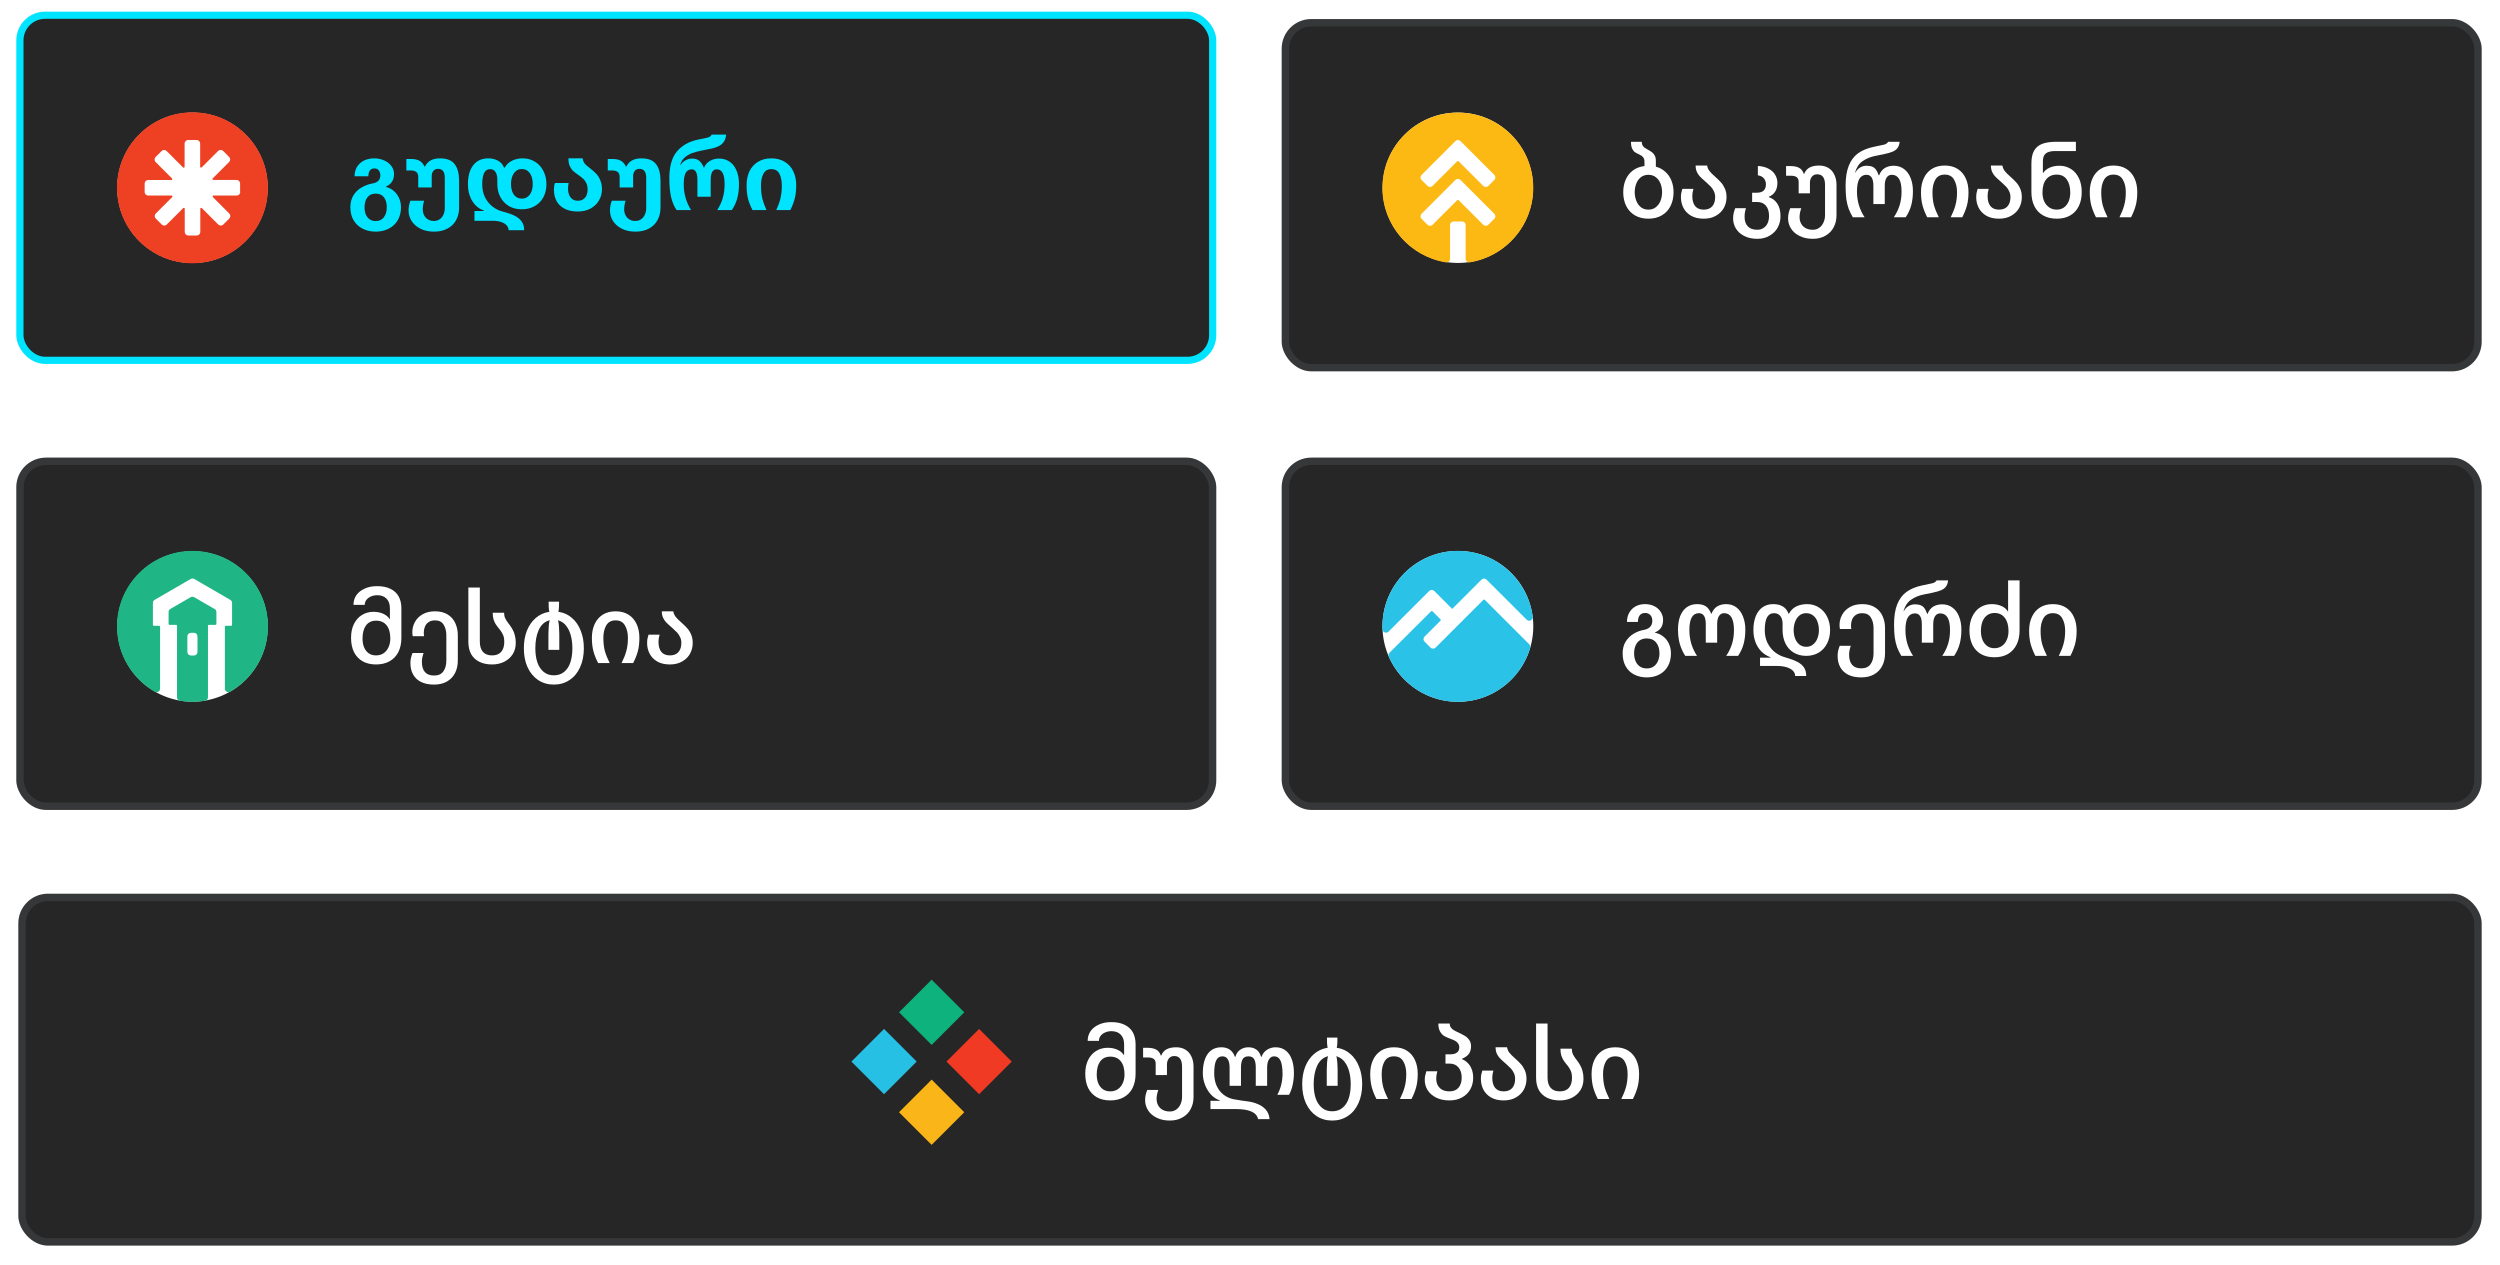
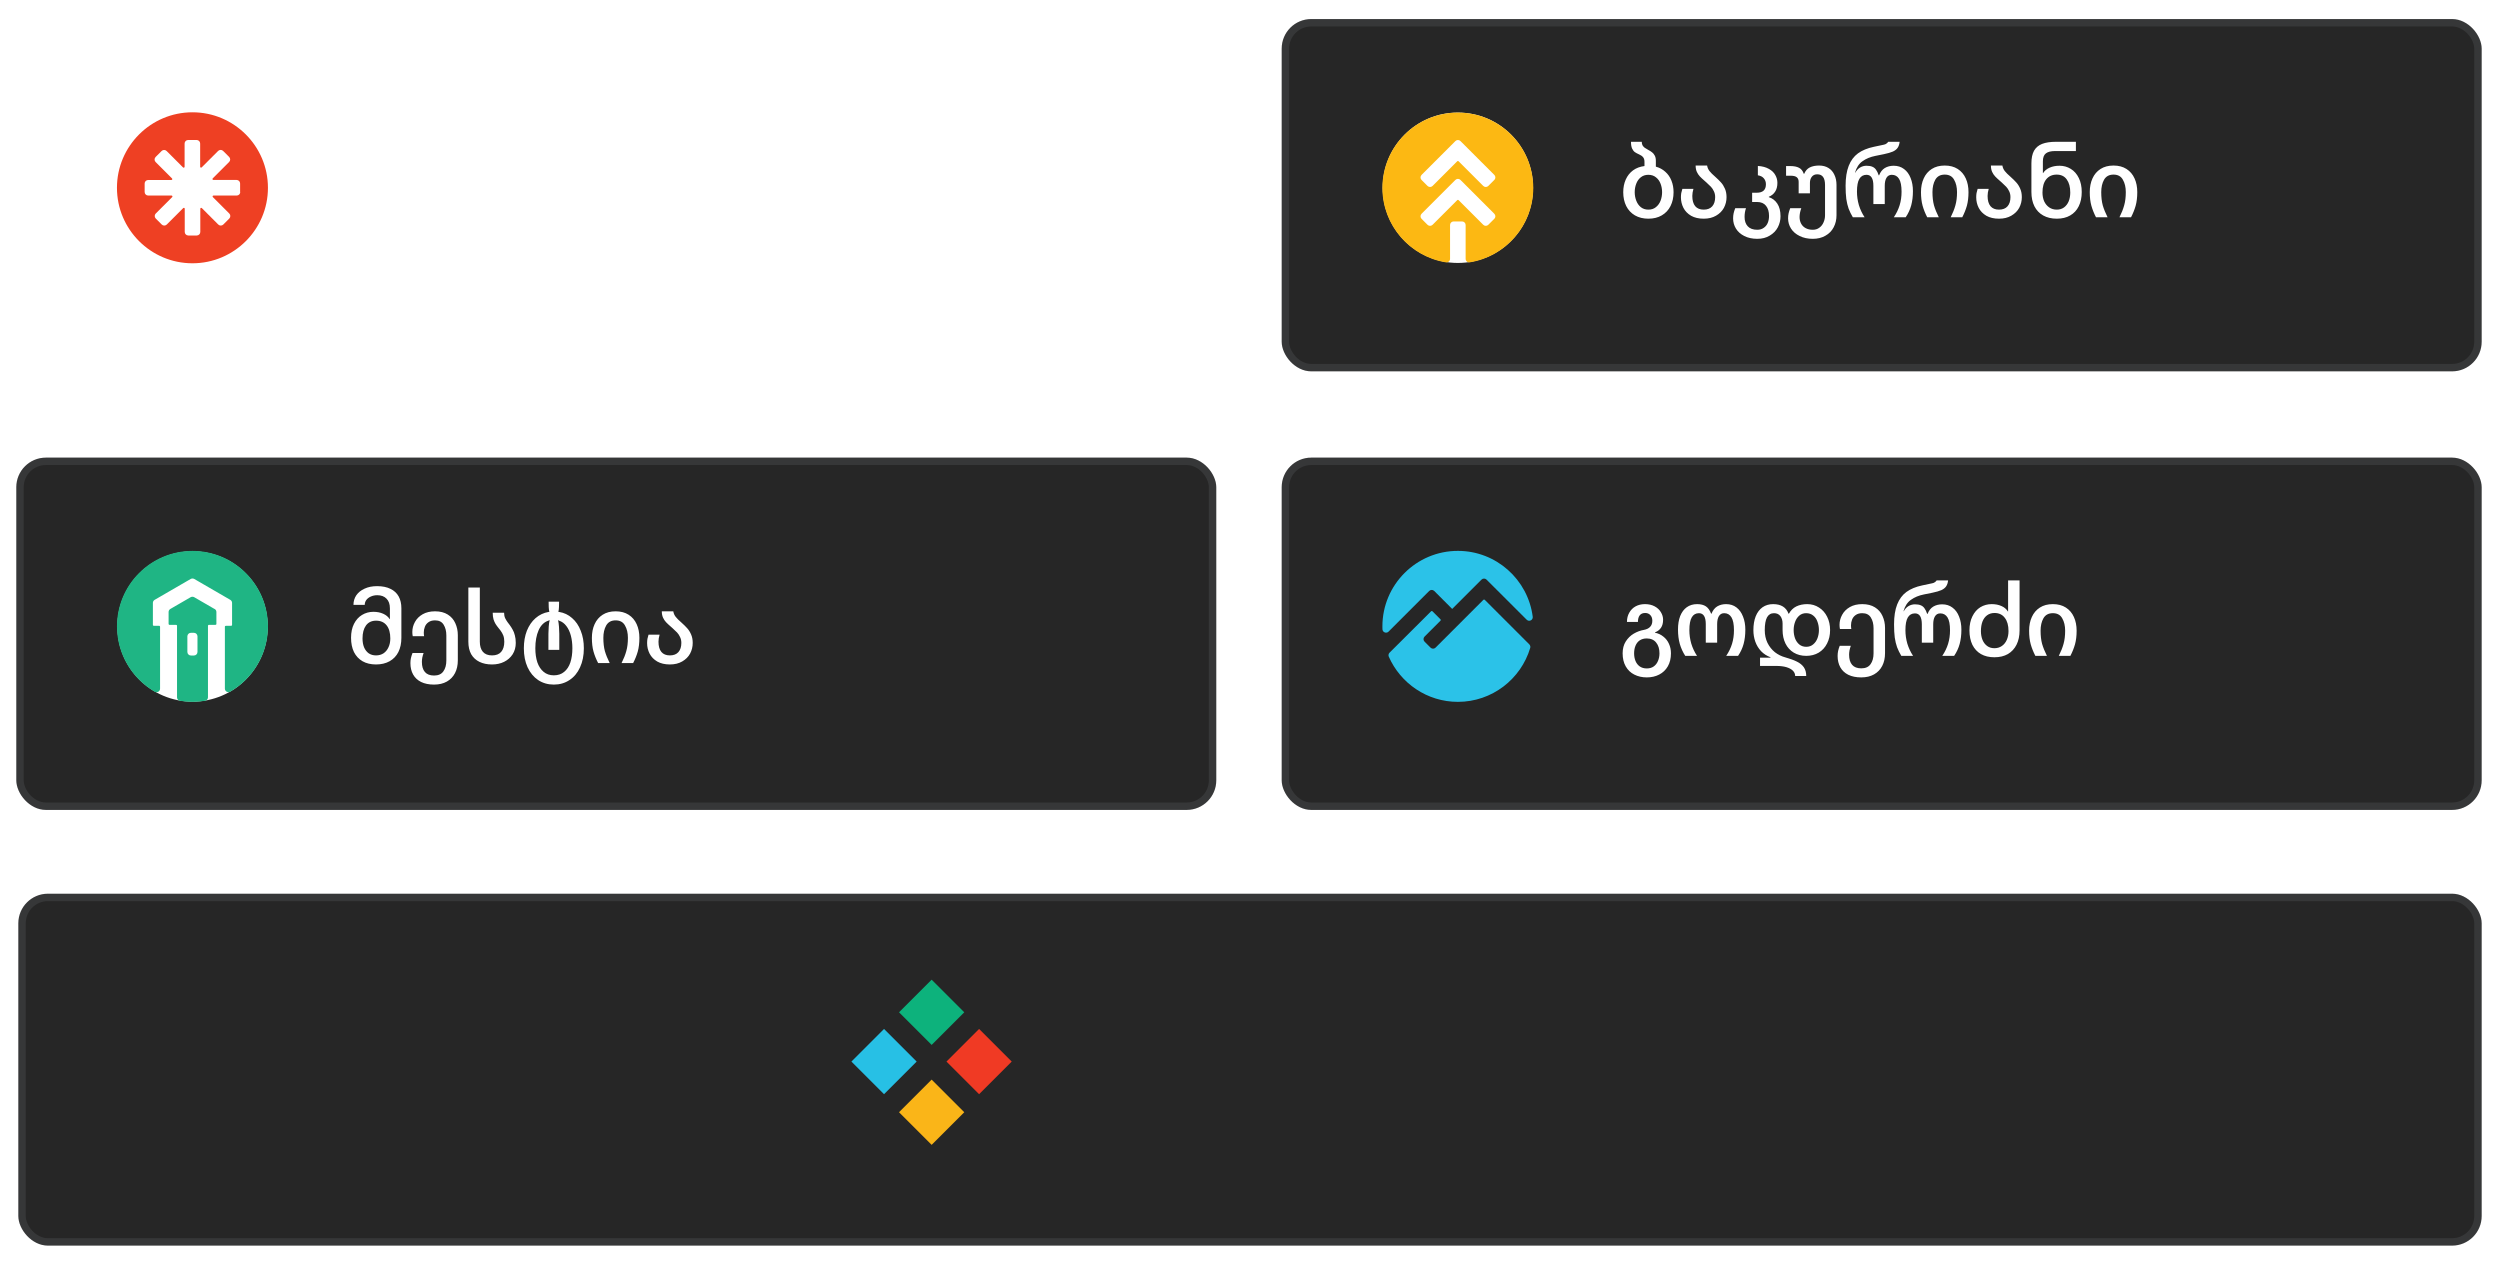
<svg xmlns="http://www.w3.org/2000/svg" width="409" height="207" viewBox="0 0 409 207" fill="none">
-   <rect x="3.255" y="2.493" width="195.139" height="56.459" rx="4.117" fill="#262626" stroke="#00E4FF" stroke-width="1.176" />
  <g clip-path="url(#clip0_741_362)">
    <path d="M31.485 43.018C38.276 43.018 43.781 37.513 43.781 30.723C43.781 23.932 38.276 18.427 31.485 18.427C24.694 18.427 19.189 23.932 19.189 30.723C19.189 37.513 24.694 43.018 31.485 43.018Z" fill="white" />
    <path d="M31.485 18.372C24.675 18.372 19.134 23.913 19.134 30.723C19.134 37.533 24.675 43.073 31.485 43.073C38.295 43.073 43.835 37.533 43.835 30.723C43.835 23.913 38.295 18.372 31.485 18.372ZM39.306 31.412C39.306 31.734 39.047 31.992 38.726 31.992H34.925C34.792 31.992 34.729 32.149 34.823 32.243L37.511 34.931C37.738 35.158 37.738 35.527 37.511 35.754L36.532 36.733C36.304 36.961 35.936 36.961 35.709 36.733L33.021 34.045C32.927 33.951 32.77 34.022 32.77 34.147V37.948C32.77 38.269 32.511 38.528 32.19 38.528H30.803C30.482 38.528 30.223 38.269 30.223 37.948V34.147C30.223 34.014 30.066 33.951 29.972 34.045L27.284 36.733C27.057 36.961 26.689 36.961 26.462 36.733L25.482 35.754C25.255 35.527 25.255 35.158 25.482 34.931L28.17 32.243C28.264 32.149 28.193 31.992 28.068 31.992H24.244C23.922 31.992 23.664 31.734 23.664 31.412V30.025C23.664 29.704 23.922 29.445 24.244 29.445H28.044C28.178 29.445 28.24 29.289 28.146 29.195L25.458 26.507C25.231 26.279 25.231 25.911 25.458 25.684L26.438 24.704C26.665 24.477 27.034 24.477 27.261 24.704L29.949 27.392C30.043 27.486 30.2 27.416 30.2 27.29V23.482C30.2 23.16 30.458 22.902 30.779 22.902H32.167C32.488 22.902 32.746 23.16 32.746 23.482V27.282C32.746 27.416 32.903 27.478 32.997 27.384L35.685 24.696C35.913 24.469 36.281 24.469 36.508 24.696L37.488 25.676C37.715 25.903 37.715 26.271 37.488 26.499L34.8 29.187C34.706 29.281 34.776 29.438 34.902 29.438H38.702C39.024 29.438 39.282 29.696 39.282 30.017V31.404L39.306 31.412Z" fill="#EE4023" />
  </g>
-   <path d="M61.467 37.896C60.676 37.896 59.968 37.737 59.342 37.419C58.717 37.111 58.223 36.656 57.86 36.052C57.498 35.448 57.317 34.735 57.317 33.911C57.317 33.154 57.487 32.501 57.827 31.952C58.168 31.403 58.612 30.975 59.161 30.667C59.71 30.349 60.308 30.129 60.956 30.009C61.351 29.943 61.659 29.805 61.878 29.597C62.109 29.377 62.224 29.081 62.224 28.707C62.224 28.378 62.142 28.104 61.977 27.884C61.812 27.665 61.571 27.555 61.253 27.555C60.923 27.555 60.676 27.67 60.511 27.901C60.347 28.131 60.264 28.444 60.264 28.839H58.008C58.008 28.257 58.14 27.747 58.404 27.308C58.678 26.858 59.057 26.512 59.54 26.27C60.034 26.029 60.594 25.908 61.22 25.908C61.823 25.908 62.372 26.023 62.866 26.254C63.371 26.474 63.761 26.781 64.035 27.176C64.321 27.56 64.464 27.983 64.464 28.444C64.464 29.454 64.025 30.146 63.146 30.519V30.585C63.64 30.706 64.069 30.925 64.431 31.244C64.804 31.562 65.09 31.952 65.287 32.413C65.496 32.863 65.6 33.362 65.6 33.911C65.6 34.735 65.419 35.448 65.056 36.052C64.694 36.656 64.2 37.111 63.575 37.419C62.949 37.737 62.246 37.896 61.467 37.896ZM61.467 36.167C62.048 36.167 62.493 35.959 62.8 35.541C63.119 35.124 63.278 34.581 63.278 33.911C63.278 33.231 63.124 32.687 62.817 32.281C62.51 31.875 62.054 31.672 61.45 31.672C60.868 31.672 60.418 31.88 60.1 32.297C59.792 32.704 59.639 33.242 59.639 33.911C59.639 34.339 59.705 34.724 59.836 35.064C59.979 35.404 60.188 35.673 60.462 35.871C60.737 36.069 61.071 36.167 61.467 36.167ZM71.007 37.896C70.161 37.896 69.42 37.737 68.784 37.419C68.158 37.1 67.675 36.678 67.335 36.151C67.005 35.624 66.841 35.053 66.841 34.438C66.841 33.911 66.939 33.379 67.137 32.841H69.393C69.239 33.324 69.162 33.796 69.162 34.257C69.162 34.597 69.234 34.91 69.376 35.196C69.519 35.492 69.728 35.723 70.002 35.887C70.277 36.063 70.606 36.151 70.99 36.151C71.353 36.151 71.665 36.057 71.929 35.871C72.203 35.684 72.412 35.426 72.555 35.097C72.697 34.779 72.769 34.416 72.769 34.01V29.103C72.769 28.115 72.401 27.621 71.665 27.621C71.325 27.621 71.067 27.736 70.891 27.966C70.716 28.186 70.628 28.471 70.628 28.823V30.667H68.421V28.922C68.421 28.23 68.01 27.884 67.186 27.884H66.478V26.007H67.186C67.79 26.007 68.262 26.1 68.603 26.287C68.954 26.474 69.239 26.797 69.459 27.258H69.525C69.942 26.358 70.76 25.908 71.978 25.908C73.109 25.908 73.91 26.227 74.383 26.863C74.866 27.489 75.107 28.384 75.107 29.547V33.977C75.107 34.746 74.942 35.426 74.613 36.019C74.295 36.612 73.823 37.073 73.197 37.402C72.582 37.732 71.852 37.896 71.007 37.896ZM83.205 37.666C83.205 37.38 83.101 37.117 82.892 36.875C82.695 36.645 82.393 36.458 81.986 36.316C81.58 36.184 81.081 36.118 80.488 36.118H77.623V34.52H79.171V34.455C78.589 34.246 78.1 33.922 77.705 33.483C77.321 33.044 77.03 32.539 76.832 31.968C76.645 31.386 76.552 30.777 76.552 30.14C76.552 29.24 76.684 28.477 76.947 27.851C77.211 27.215 77.59 26.732 78.084 26.402C78.578 26.073 79.171 25.908 79.862 25.908C80.477 25.908 81.015 26.034 81.476 26.287C81.937 26.539 82.272 26.929 82.48 27.456H82.546C82.843 26.94 83.243 26.556 83.748 26.303C84.253 26.04 84.846 25.908 85.527 25.908C86.284 25.908 86.954 26.095 87.536 26.468C88.129 26.83 88.584 27.335 88.903 27.983C89.232 28.62 89.397 29.333 89.397 30.124C89.397 30.925 89.232 31.639 88.903 32.264C88.573 32.879 88.101 33.362 87.487 33.714C86.883 34.065 86.175 34.241 85.362 34.241C84.561 34.241 83.858 34.065 83.254 33.714C82.651 33.351 82.184 32.857 81.855 32.232C81.525 31.606 81.361 30.903 81.361 30.124V29.284C81.361 28.801 81.256 28.411 81.048 28.115C80.85 27.818 80.565 27.67 80.191 27.67C79.741 27.67 79.412 27.879 79.203 28.296C78.995 28.713 78.891 29.339 78.891 30.173C78.891 30.942 79.039 31.633 79.335 32.248C79.632 32.852 80.032 33.357 80.537 33.763C81.042 34.169 81.619 34.455 82.266 34.619C83.035 34.817 83.666 35.036 84.16 35.278C84.665 35.52 85.055 35.832 85.329 36.217C85.615 36.601 85.757 37.084 85.757 37.666H83.205ZM85.362 32.495C85.757 32.495 86.087 32.385 86.35 32.166C86.625 31.946 86.828 31.661 86.96 31.309C87.091 30.947 87.157 30.546 87.157 30.107C87.157 29.657 87.091 29.245 86.96 28.872C86.828 28.499 86.625 28.203 86.35 27.983C86.087 27.763 85.757 27.654 85.362 27.654C84.978 27.654 84.654 27.769 84.391 27.999C84.127 28.219 83.93 28.515 83.798 28.889C83.666 29.262 83.6 29.668 83.6 30.107C83.6 30.535 83.661 30.931 83.781 31.293C83.913 31.655 84.111 31.946 84.374 32.166C84.649 32.385 84.978 32.495 85.362 32.495ZM94.525 34.603C93.669 34.603 92.945 34.449 92.352 34.142C91.77 33.834 91.336 33.417 91.051 32.89C90.765 32.352 90.623 31.738 90.623 31.046C90.623 30.629 90.677 30.261 90.787 29.943H93.027C92.961 30.25 92.928 30.568 92.928 30.898C92.928 31.238 92.983 31.556 93.093 31.853C93.213 32.149 93.395 32.391 93.636 32.577C93.878 32.753 94.18 32.841 94.542 32.841C94.915 32.841 95.217 32.753 95.448 32.577C95.689 32.402 95.865 32.182 95.975 31.919C96.084 31.644 96.139 31.348 96.139 31.029C96.139 30.645 96.079 30.316 95.958 30.041C95.848 29.767 95.695 29.531 95.497 29.333C95.299 29.136 95.047 28.927 94.739 28.707C94.333 28.433 94.02 28.197 93.801 27.999C93.581 27.802 93.389 27.533 93.224 27.192C93.071 26.852 92.994 26.424 92.994 25.908H95.316C95.349 26.15 95.42 26.369 95.53 26.567C95.651 26.753 95.782 26.913 95.925 27.044C96.079 27.176 96.298 27.352 96.584 27.571C96.968 27.868 97.292 28.159 97.555 28.444C97.83 28.73 98.049 29.086 98.214 29.514C98.39 29.932 98.478 30.426 98.478 30.997C98.478 31.633 98.318 32.226 98 32.775C97.693 33.324 97.237 33.769 96.633 34.109C96.04 34.438 95.338 34.603 94.525 34.603ZM103.958 37.896C103.112 37.896 102.371 37.737 101.734 37.419C101.109 37.1 100.626 36.678 100.285 36.151C99.956 35.624 99.791 35.053 99.791 34.438C99.791 33.911 99.89 33.379 100.088 32.841H102.344C102.19 33.324 102.113 33.796 102.113 34.257C102.113 34.597 102.185 34.91 102.327 35.196C102.47 35.492 102.679 35.723 102.953 35.887C103.227 36.063 103.557 36.151 103.941 36.151C104.303 36.151 104.616 36.057 104.88 35.871C105.154 35.684 105.363 35.426 105.505 35.097C105.648 34.779 105.72 34.416 105.72 34.01V29.103C105.72 28.115 105.352 27.621 104.616 27.621C104.276 27.621 104.018 27.736 103.842 27.966C103.667 28.186 103.579 28.471 103.579 28.823V30.667H101.372V28.922C101.372 28.23 100.96 27.884 100.137 27.884H99.429V26.007H100.137C100.741 26.007 101.213 26.1 101.553 26.287C101.905 26.474 102.19 26.797 102.41 27.258H102.475C102.893 26.358 103.711 25.908 104.929 25.908C106.06 25.908 106.861 26.227 107.333 26.863C107.816 27.489 108.058 28.384 108.058 29.547V33.977C108.058 34.746 107.893 35.426 107.564 36.019C107.246 36.612 106.773 37.073 106.148 37.402C105.533 37.732 104.803 37.896 103.958 37.896ZM117.341 34.372C117.748 33.725 118.049 33.06 118.247 32.38C118.445 31.699 118.544 30.953 118.544 30.14C118.544 29.284 118.434 28.664 118.214 28.279C118.006 27.895 117.682 27.703 117.243 27.703C116.913 27.703 116.666 27.851 116.502 28.148C116.348 28.444 116.271 28.856 116.271 29.383V32.182H114.097V29.383C114.097 28.263 113.784 27.703 113.159 27.703C112.72 27.703 112.39 27.901 112.171 28.296C111.962 28.691 111.858 29.317 111.858 30.173C111.858 31.666 112.258 33.066 113.06 34.372H110.689C110.304 33.812 110.008 33.115 109.799 32.281C109.602 31.436 109.503 30.393 109.503 29.152C109.503 27.231 109.915 25.776 110.738 24.788C111.572 23.789 112.742 23.136 114.246 22.829L115.744 22.516C115.92 22.472 116.068 22.406 116.189 22.318C116.309 22.23 116.392 22.132 116.436 22.022H118.807C118.741 22.669 118.516 23.174 118.132 23.537C117.748 23.888 117.144 24.152 116.32 24.327L114.838 24.624C114.224 24.744 113.686 24.887 113.225 25.052C112.774 25.216 112.368 25.458 112.006 25.776C111.655 26.084 111.413 26.49 111.281 26.995H111.331C111.572 26.633 111.858 26.369 112.187 26.204C112.516 26.029 112.868 25.941 113.241 25.941C113.724 25.941 114.114 26.067 114.41 26.32C114.707 26.561 114.948 26.924 115.135 27.407H115.201C115.376 26.956 115.684 26.6 116.123 26.336C116.573 26.073 117.072 25.941 117.621 25.941C118.313 25.941 118.9 26.117 119.383 26.468C119.877 26.808 120.251 27.291 120.503 27.917C120.767 28.543 120.898 29.267 120.898 30.091C120.898 31.013 120.8 31.814 120.602 32.495C120.415 33.165 120.124 33.791 119.729 34.372H117.341ZM127.001 34.372C127.308 33.703 127.533 33.071 127.676 32.479C127.83 31.875 127.906 31.172 127.906 30.371C127.906 29.569 127.775 28.922 127.511 28.428C127.248 27.923 126.809 27.67 126.194 27.67C125.59 27.67 125.156 27.923 124.893 28.428C124.629 28.922 124.498 29.569 124.498 30.371C124.498 31.172 124.569 31.875 124.712 32.479C124.866 33.071 125.096 33.703 125.403 34.372H123.114C122.785 33.747 122.538 33.126 122.373 32.511C122.22 31.897 122.143 31.156 122.143 30.288C122.143 29.443 122.297 28.691 122.604 28.032C122.922 27.374 123.383 26.858 123.987 26.485C124.602 26.1 125.338 25.908 126.194 25.908C127.05 25.908 127.786 26.1 128.401 26.485C129.015 26.858 129.476 27.374 129.784 28.032C130.102 28.691 130.261 29.443 130.261 30.288C130.261 31.145 130.179 31.88 130.014 32.495C129.861 33.11 129.619 33.736 129.29 34.372H127.001Z" fill="#00E4FF" />
  <g filter="url(#filter0_d_741_362)">
    <rect x="209.685" y="1.905" width="196.315" height="57.636" rx="4.842" fill="#262626" />
    <rect x="210.29" y="2.51" width="195.104" height="56.425" rx="4.237" stroke="#D0D5DD" stroke-opacity="0.1" stroke-width="1.211" />
  </g>
  <g clip-path="url(#clip1_741_362)">
    <path d="M238.507 43.018C245.3 43.018 250.807 37.511 250.807 30.719C250.807 23.926 245.3 18.419 238.507 18.419C231.714 18.419 226.208 23.926 226.208 30.719C226.208 37.511 231.714 43.018 238.507 43.018Z" fill="white" />
    <path d="M244.465 35.798L243.485 36.778C243.258 37.005 242.889 37.005 242.662 36.778L238.617 32.733C238.562 32.678 238.468 32.678 238.413 32.733L234.368 36.778C234.141 37.005 233.772 37.005 233.545 36.778L232.565 35.798C232.338 35.571 232.338 35.202 232.565 34.975L238.107 29.433C238.335 29.205 238.703 29.205 238.93 29.433L244.473 34.975C244.7 35.202 244.7 35.571 244.473 35.798H244.465ZM244.465 29.441L243.485 30.421C243.258 30.648 242.889 30.648 242.662 30.421L238.617 26.375C238.562 26.321 238.468 26.321 238.413 26.375L234.368 30.421C234.141 30.648 233.772 30.648 233.545 30.421L232.565 29.441C232.338 29.213 232.338 28.845 232.565 28.617L238.107 23.075C238.335 22.848 238.703 22.848 238.93 23.075L244.473 28.617C244.7 28.845 244.7 29.213 244.473 29.441H244.465ZM226.153 30.773C226.176 36.896 230.676 41.983 236.547 42.924C236.9 42.979 237.229 42.704 237.229 42.344V36.809C237.229 36.488 237.488 36.229 237.809 36.229H239.197C239.518 36.229 239.777 36.488 239.777 36.809V42.344C239.777 42.704 240.098 42.979 240.451 42.924C246.323 41.983 250.822 36.896 250.846 30.773C250.854 23.945 245.327 18.419 238.507 18.419C231.687 18.419 226.153 23.945 226.153 30.773Z" fill="#FCB813" />
  </g>
  <path d="M269.678 35.778C268.833 35.778 268.097 35.597 267.472 35.235C266.857 34.872 266.385 34.367 266.055 33.72C265.726 33.061 265.561 32.303 265.561 31.447C265.561 30.679 265.699 29.987 265.973 29.372C266.247 28.758 266.643 28.258 267.159 27.874C267.686 27.49 268.311 27.254 269.036 27.166V26.491C269.036 26.15 268.959 25.892 268.805 25.717C268.663 25.541 268.454 25.393 268.18 25.272C267.883 25.14 267.647 25.014 267.472 24.893C267.296 24.773 267.142 24.575 267.01 24.3C266.89 24.026 266.829 23.658 266.829 23.197H268.591C268.591 23.428 268.635 23.625 268.723 23.79C268.822 23.944 268.937 24.07 269.069 24.169C269.201 24.267 269.382 24.377 269.612 24.498C269.898 24.652 270.123 24.794 270.287 24.926C270.452 25.047 270.595 25.223 270.716 25.453C270.836 25.673 270.897 25.958 270.897 26.309V27.265C271.501 27.429 272.017 27.709 272.445 28.104C272.884 28.489 273.219 28.972 273.449 29.553C273.68 30.124 273.795 30.756 273.795 31.447C273.795 32.293 273.63 33.045 273.301 33.703C272.972 34.362 272.494 34.872 271.868 35.235C271.254 35.597 270.523 35.778 269.678 35.778ZM269.678 34.296C270.172 34.296 270.584 34.159 270.913 33.884C271.254 33.61 271.506 33.259 271.671 32.831C271.835 32.391 271.918 31.93 271.918 31.447C271.918 30.953 271.835 30.492 271.671 30.064C271.506 29.625 271.254 29.273 270.913 29.01C270.584 28.736 270.167 28.598 269.662 28.598C269.179 28.598 268.767 28.736 268.427 29.01C268.097 29.273 267.85 29.625 267.686 30.064C267.521 30.492 267.439 30.953 267.439 31.447C267.439 31.919 267.521 32.375 267.686 32.814C267.85 33.253 268.097 33.61 268.427 33.884C268.767 34.159 269.184 34.296 269.678 34.296ZM278.723 35.778C277.911 35.778 277.225 35.619 276.665 35.301C276.105 34.971 275.688 34.543 275.413 34.016C275.139 33.478 275.001 32.902 275.001 32.287C275.001 32.035 275.018 31.804 275.051 31.595C275.095 31.376 275.155 31.145 275.232 30.904H277.043C276.923 31.321 276.862 31.705 276.862 32.056C276.862 32.792 277.021 33.352 277.34 33.736C277.658 34.109 278.119 34.296 278.723 34.296C279.338 34.296 279.804 34.115 280.123 33.753C280.441 33.39 280.6 32.891 280.6 32.254C280.6 31.892 280.529 31.568 280.386 31.283C280.255 30.997 280.095 30.756 279.909 30.558C279.722 30.36 279.47 30.119 279.151 29.833L278.871 29.586C278.553 29.312 278.295 29.07 278.097 28.862C277.9 28.653 277.735 28.406 277.603 28.121C277.472 27.824 277.406 27.479 277.406 27.083H279.283C279.338 27.424 279.47 27.726 279.678 27.989C279.887 28.253 280.189 28.555 280.584 28.895C280.99 29.257 281.314 29.575 281.556 29.85C281.808 30.124 282.022 30.465 282.198 30.871C282.373 31.266 282.461 31.727 282.461 32.254C282.461 32.88 282.318 33.462 282.033 34C281.748 34.527 281.319 34.955 280.749 35.284C280.189 35.614 279.514 35.778 278.723 35.778ZM287.488 39.072C286.676 39.072 285.968 38.918 285.364 38.611C284.771 38.314 284.316 37.908 283.997 37.392C283.69 36.887 283.536 36.333 283.536 35.729C283.536 35.432 283.564 35.158 283.618 34.905C283.673 34.653 283.761 34.373 283.882 34.066H285.644C285.49 34.494 285.413 34.971 285.413 35.498C285.413 36.135 285.584 36.64 285.924 37.013C286.275 37.397 286.797 37.59 287.488 37.59C287.905 37.59 288.257 37.485 288.542 37.277C288.839 37.079 289.058 36.81 289.201 36.47C289.344 36.13 289.415 35.751 289.415 35.334C289.415 34.631 289.25 34.077 288.921 33.67C288.592 33.253 288.103 33.045 287.455 33.045H286.648V31.53H287.406C288.405 31.53 288.904 31.069 288.904 30.146C288.904 29.773 288.795 29.455 288.575 29.191C288.356 28.917 288.026 28.747 287.587 28.681V27.149C288.301 27.193 288.899 27.352 289.382 27.627C289.865 27.89 290.216 28.225 290.436 28.631C290.666 29.026 290.782 29.455 290.782 29.916C290.782 30.509 290.655 30.992 290.403 31.365C290.161 31.738 289.821 32.013 289.382 32.188V32.254C289.953 32.43 290.414 32.781 290.765 33.308C291.117 33.835 291.292 34.527 291.292 35.383C291.292 36.031 291.144 36.635 290.848 37.194C290.551 37.754 290.112 38.204 289.53 38.545C288.959 38.896 288.279 39.072 287.488 39.072ZM296.566 39.072C295.753 39.072 295.04 38.918 294.425 38.611C293.81 38.314 293.338 37.908 293.009 37.392C292.691 36.887 292.531 36.333 292.531 35.729C292.531 35.432 292.559 35.158 292.614 34.905C292.669 34.653 292.756 34.373 292.877 34.066H294.689C294.502 34.593 294.409 35.07 294.409 35.498C294.409 35.904 294.491 36.261 294.656 36.569C294.82 36.887 295.062 37.134 295.38 37.31C295.71 37.496 296.105 37.59 296.566 37.59C296.983 37.59 297.34 37.48 297.636 37.26C297.944 37.041 298.174 36.75 298.328 36.387C298.493 36.025 298.575 35.635 298.575 35.218V30.262C298.575 29.098 298.152 28.516 297.307 28.516C296.923 28.516 296.626 28.648 296.418 28.911C296.209 29.175 296.105 29.51 296.105 29.916V31.628H294.26V29.751C294.26 29.411 294.156 29.158 293.948 28.994C293.739 28.829 293.41 28.747 292.96 28.747H292.202V27.166H292.861C293.476 27.166 293.959 27.259 294.31 27.446C294.672 27.621 294.936 27.951 295.1 28.434H295.166C295.364 27.951 295.666 27.605 296.072 27.396C296.489 27.188 297 27.083 297.603 27.083C298.196 27.083 298.707 27.215 299.135 27.479C299.563 27.742 299.887 28.115 300.106 28.598C300.337 29.07 300.452 29.625 300.452 30.262V35.218C300.452 35.943 300.298 36.596 299.991 37.178C299.684 37.771 299.234 38.232 298.641 38.561C298.059 38.901 297.367 39.072 296.566 39.072ZM309.827 35.548C310.255 34.911 310.573 34.252 310.782 33.572C310.991 32.891 311.095 32.155 311.095 31.365C311.095 30.399 310.958 29.696 310.683 29.257C310.409 28.818 310.013 28.598 309.498 28.598C309.113 28.598 308.822 28.763 308.625 29.092C308.438 29.411 308.345 29.844 308.345 30.393V33.39H306.484V30.393C306.484 29.197 306.111 28.598 305.364 28.598C304.848 28.598 304.459 28.818 304.195 29.257C303.932 29.696 303.8 30.393 303.8 31.348C303.8 32.095 303.904 32.831 304.113 33.555C304.332 34.269 304.645 34.933 305.051 35.548H303.125C302.839 35.065 302.609 34.593 302.433 34.131C302.268 33.67 302.142 33.143 302.054 32.55C301.977 31.947 301.939 31.228 301.939 30.393C301.939 29.087 302.109 28 302.449 27.133C302.79 26.265 303.295 25.585 303.964 25.091C304.645 24.597 305.507 24.24 306.55 24.02L308.18 23.675C308.367 23.642 308.52 23.576 308.641 23.477C308.773 23.378 308.861 23.285 308.905 23.197H310.782C310.738 23.603 310.628 23.933 310.453 24.185C310.288 24.427 310.03 24.63 309.679 24.794C309.327 24.948 308.833 25.091 308.197 25.223L306.813 25.503C305.99 25.667 305.287 25.958 304.706 26.375C304.124 26.782 303.717 27.402 303.487 28.236H303.536C303.723 27.885 303.975 27.61 304.294 27.413C304.623 27.215 304.98 27.116 305.364 27.116C305.759 27.116 306.078 27.171 306.319 27.281C306.561 27.38 306.758 27.539 306.912 27.759C307.077 27.978 307.225 28.285 307.357 28.681H307.423C307.631 28.143 307.939 27.748 308.345 27.495C308.762 27.243 309.251 27.116 309.81 27.116C310.469 27.116 311.034 27.297 311.507 27.66C311.979 28.011 312.335 28.5 312.577 29.125C312.829 29.751 312.956 30.465 312.956 31.266C312.956 32.122 312.862 32.896 312.676 33.588C312.489 34.28 312.187 34.933 311.77 35.548H309.827ZM319.131 35.548C319.483 34.845 319.741 34.192 319.905 33.588C320.081 32.973 320.169 32.254 320.169 31.431C320.169 30.629 320.01 29.954 319.691 29.405C319.384 28.845 318.873 28.565 318.16 28.565C317.446 28.565 316.93 28.845 316.612 29.405C316.304 29.954 316.151 30.629 316.151 31.431C316.151 32.254 316.233 32.973 316.398 33.588C316.573 34.192 316.837 34.845 317.188 35.548H315.294C314.965 34.911 314.713 34.28 314.537 33.654C314.361 33.017 314.273 32.276 314.273 31.431C314.273 30.585 314.422 29.839 314.718 29.191C315.014 28.532 315.454 28.017 316.035 27.643C316.617 27.27 317.325 27.083 318.16 27.083C318.994 27.083 319.702 27.27 320.284 27.643C320.866 28.017 321.305 28.532 321.601 29.191C321.898 29.839 322.046 30.585 322.046 31.431C322.046 32.276 321.958 33.017 321.783 33.654C321.607 34.28 321.354 34.911 321.025 35.548H319.131ZM327.032 35.778C326.219 35.778 325.533 35.619 324.973 35.301C324.413 34.971 323.996 34.543 323.722 34.016C323.447 33.478 323.31 32.902 323.31 32.287C323.31 32.035 323.326 31.804 323.359 31.595C323.403 31.376 323.464 31.145 323.541 30.904H325.352C325.231 31.321 325.171 31.705 325.171 32.056C325.171 32.792 325.33 33.352 325.648 33.736C325.967 34.109 326.428 34.296 327.032 34.296C327.646 34.296 328.113 34.115 328.431 33.753C328.75 33.39 328.909 32.891 328.909 32.254C328.909 31.892 328.838 31.568 328.695 31.283C328.563 30.997 328.404 30.756 328.217 30.558C328.031 30.36 327.778 30.119 327.46 29.833L327.18 29.586C326.861 29.312 326.603 29.07 326.406 28.862C326.208 28.653 326.044 28.406 325.912 28.121C325.78 27.824 325.714 27.479 325.714 27.083H327.592C327.646 27.424 327.778 27.726 327.987 27.989C328.195 28.253 328.497 28.555 328.892 28.895C329.299 29.257 329.623 29.575 329.864 29.85C330.117 30.124 330.331 30.465 330.506 30.871C330.682 31.266 330.77 31.727 330.77 32.254C330.77 32.88 330.627 33.462 330.342 34C330.056 34.527 329.628 34.955 329.057 35.284C328.497 35.614 327.822 35.778 327.032 35.778ZM336.488 35.778C335.632 35.778 334.891 35.602 334.265 35.251C333.64 34.9 333.162 34.4 332.833 33.753C332.503 33.094 332.339 32.315 332.339 31.414V26.738C332.339 25.87 332.481 25.179 332.767 24.663C333.063 24.147 333.502 23.773 334.084 23.543C334.677 23.312 335.44 23.197 336.373 23.197H339.617V24.712H336.208C335.539 24.712 335.039 24.838 334.71 25.091C334.381 25.343 334.216 25.777 334.216 26.392V28.318H334.249C334.49 27.934 334.847 27.638 335.319 27.429C335.791 27.221 336.329 27.116 336.933 27.116C337.614 27.116 338.228 27.287 338.777 27.627C339.337 27.967 339.776 28.467 340.095 29.125C340.413 29.773 340.572 30.536 340.572 31.414C340.572 32.315 340.408 33.094 340.078 33.753C339.76 34.4 339.293 34.9 338.679 35.251C338.075 35.602 337.345 35.778 336.488 35.778ZM336.488 34.296C336.949 34.296 337.345 34.175 337.674 33.934C338.003 33.692 338.256 33.363 338.432 32.946C338.607 32.518 338.695 32.035 338.695 31.497C338.695 30.596 338.503 29.883 338.119 29.356C337.745 28.829 337.196 28.565 336.472 28.565C335.747 28.565 335.177 28.823 334.759 29.339C334.353 29.844 334.15 30.564 334.15 31.497C334.15 32.035 334.243 32.518 334.43 32.946C334.628 33.363 334.902 33.692 335.253 33.934C335.605 34.175 336.016 34.296 336.488 34.296ZM346.743 35.548C347.094 34.845 347.352 34.192 347.517 33.588C347.693 32.973 347.781 32.254 347.781 31.431C347.781 30.629 347.621 29.954 347.303 29.405C346.996 28.845 346.485 28.565 345.771 28.565C345.058 28.565 344.542 28.845 344.224 29.405C343.916 29.954 343.762 30.629 343.762 31.431C343.762 32.254 343.845 32.973 344.009 33.588C344.185 34.192 344.449 34.845 344.8 35.548H342.906C342.577 34.911 342.324 34.28 342.149 33.654C341.973 33.017 341.885 32.276 341.885 31.431C341.885 30.585 342.033 29.839 342.33 29.191C342.626 28.532 343.065 28.017 343.647 27.643C344.229 27.27 344.937 27.083 345.771 27.083C346.606 27.083 347.314 27.27 347.896 27.643C348.478 28.017 348.917 28.532 349.213 29.191C349.51 29.839 349.658 30.585 349.658 31.431C349.658 32.276 349.57 33.017 349.394 33.654C349.219 34.28 348.966 34.911 348.637 35.548H346.743Z" fill="white" />
  <g filter="url(#filter1_d_741_362)">
    <rect x="2.667" y="73.656" width="196.315" height="57.636" rx="4.842" fill="#262626" />
    <rect x="3.272" y="74.261" width="195.104" height="56.425" rx="4.237" stroke="#D0D5DD" stroke-opacity="0.1" stroke-width="1.211" />
  </g>
  <g clip-path="url(#clip2_741_362)">
    <path d="M31.5 114.789C38.291 114.789 43.796 109.284 43.796 102.493C43.796 95.702 38.291 90.197 31.5 90.197C24.709 90.197 19.205 95.702 19.205 102.493C19.205 109.284 24.709 114.789 31.5 114.789Z" fill="white" />
    <path d="M31.485 90.126C24.667 90.126 19.134 95.651 19.134 102.477C19.134 107.038 21.626 111.035 25.317 113.174C25.701 113.393 26.187 113.111 26.187 112.665V102.532C26.187 102.453 26.125 102.383 26.038 102.383H25.161C25.082 102.383 25.012 102.32 25.012 102.234V98.637C25.012 98.425 25.122 98.237 25.302 98.135L31.195 94.719C31.375 94.617 31.602 94.617 31.783 94.719L37.676 98.135C37.856 98.237 37.966 98.433 37.966 98.637V102.234C37.966 102.312 37.903 102.383 37.817 102.383H36.939C36.861 102.383 36.79 102.446 36.79 102.532V112.657C36.79 113.111 37.284 113.386 37.676 113.158C41.359 111.019 43.843 107.03 43.843 102.477C43.835 95.651 38.303 90.126 31.485 90.126ZM35.09 99.624L31.775 97.704C31.595 97.603 31.367 97.603 31.187 97.704L27.872 99.624C27.692 99.726 27.582 99.922 27.582 100.126V102.077C27.582 102.156 27.645 102.226 27.731 102.226H28.812C28.891 102.226 28.961 102.289 28.961 102.375V114.083C28.961 114.365 29.157 114.608 29.439 114.655C30.105 114.765 30.795 114.827 31.493 114.827C32.19 114.827 32.88 114.765 33.546 114.655C33.82 114.608 34.024 114.365 34.024 114.083V102.375C34.024 102.297 34.087 102.226 34.173 102.226H35.254C35.333 102.226 35.403 102.164 35.403 102.077V100.126C35.403 99.914 35.293 99.726 35.113 99.624H35.09ZM32.308 106.662C32.308 106.983 32.049 107.242 31.728 107.242H31.234C30.913 107.242 30.654 106.983 30.654 106.662V104.107C30.654 103.786 30.913 103.527 31.234 103.527H31.728C32.049 103.527 32.308 103.786 32.308 104.107V106.662Z" fill="#1FB584" />
  </g>
  <path d="M61.516 108.706C60.66 108.706 59.924 108.53 59.309 108.179C58.706 107.827 58.239 107.328 57.91 106.68C57.591 106.021 57.432 105.242 57.432 104.342C57.432 103.464 57.591 102.706 57.91 102.069C58.239 101.422 58.678 100.933 59.227 100.604C59.787 100.263 60.407 100.093 61.088 100.093C61.692 100.093 62.224 100.198 62.685 100.406C63.157 100.615 63.514 100.911 63.756 101.295H63.788V99.517C63.788 98.836 63.602 98.309 63.229 97.936C62.866 97.563 62.361 97.376 61.714 97.376C61.34 97.376 60.995 97.448 60.676 97.59C60.369 97.722 60.122 97.909 59.935 98.15C59.76 98.392 59.672 98.661 59.672 98.957H57.827C57.827 98.375 57.981 97.854 58.288 97.393C58.607 96.931 59.057 96.569 59.639 96.306C60.221 96.031 60.907 95.894 61.697 95.894C62.565 95.894 63.294 96.042 63.887 96.339C64.48 96.624 64.925 97.036 65.221 97.574C65.518 98.112 65.666 98.759 65.666 99.517V104.342C65.666 105.242 65.501 106.021 65.172 106.68C64.842 107.328 64.365 107.827 63.739 108.179C63.113 108.53 62.372 108.706 61.516 108.706ZM61.516 107.224C61.988 107.224 62.4 107.108 62.751 106.878C63.102 106.636 63.371 106.307 63.558 105.89C63.756 105.473 63.854 104.995 63.854 104.457C63.854 103.524 63.651 102.805 63.245 102.3C62.839 101.795 62.268 101.542 61.532 101.542C60.808 101.542 60.254 101.806 59.869 102.333C59.496 102.849 59.309 103.557 59.309 104.457C59.309 104.995 59.392 105.473 59.556 105.89C59.732 106.307 59.985 106.636 60.314 106.878C60.654 107.108 61.055 107.224 61.516 107.224ZM71.013 111.999C70.179 111.999 69.471 111.856 68.889 111.571C68.318 111.286 67.884 110.879 67.588 110.352C67.292 109.825 67.143 109.205 67.143 108.492C67.143 108.195 67.171 107.921 67.226 107.668C67.281 107.416 67.368 107.136 67.489 106.828H69.301C69.213 107.07 69.141 107.322 69.087 107.586C69.043 107.838 69.021 108.074 69.021 108.294C69.021 109.008 69.185 109.556 69.515 109.941C69.844 110.325 70.344 110.517 71.013 110.517C71.705 110.517 72.21 110.292 72.528 109.842C72.858 109.392 73.022 108.793 73.022 108.047V103.963C73.022 103.26 72.874 102.673 72.578 102.201C72.292 101.729 71.826 101.493 71.178 101.493C70.739 101.493 70.382 101.592 70.108 101.789C69.833 101.976 69.635 102.223 69.515 102.53C69.394 102.827 69.334 103.14 69.334 103.469C69.334 103.711 69.35 103.914 69.383 104.078H67.522C67.478 103.859 67.456 103.634 67.456 103.403C67.456 102.821 67.599 102.272 67.884 101.756C68.17 101.229 68.593 100.807 69.152 100.488C69.712 100.17 70.387 100.011 71.178 100.011C72.001 100.011 72.693 100.187 73.253 100.538C73.813 100.889 74.224 101.361 74.488 101.954C74.762 102.547 74.9 103.2 74.9 103.914V108.047C74.9 108.837 74.746 109.529 74.438 110.122C74.131 110.715 73.686 111.176 73.105 111.505C72.523 111.834 71.826 111.999 71.013 111.999ZM80.493 108.706C79.702 108.706 79.016 108.563 78.434 108.277C77.853 107.992 77.403 107.575 77.084 107.026C76.777 106.466 76.623 105.785 76.623 104.984V96.125H78.5V104.984C78.5 105.687 78.665 106.236 78.994 106.631C79.335 107.026 79.834 107.224 80.493 107.224C81.162 107.224 81.662 107.031 81.991 106.647C82.332 106.252 82.502 105.698 82.502 104.984C82.502 104.589 82.447 104.248 82.337 103.963C82.227 103.678 82.068 103.398 81.86 103.123L81.596 102.794C81.366 102.508 81.19 102.267 81.069 102.069C80.948 101.872 80.839 101.625 80.74 101.328C80.652 101.021 80.608 100.659 80.608 100.241H82.469C82.469 100.593 82.529 100.895 82.65 101.147C82.771 101.389 82.908 101.614 83.062 101.822C83.216 102.02 83.32 102.157 83.375 102.234C83.583 102.519 83.753 102.788 83.885 103.041C84.028 103.282 84.143 103.584 84.231 103.947C84.33 104.298 84.379 104.71 84.379 105.182C84.379 105.884 84.209 106.505 83.869 107.042C83.528 107.569 83.062 107.981 82.469 108.277C81.887 108.563 81.228 108.706 80.493 108.706ZM90.611 111.999C89.644 111.999 88.788 111.752 88.042 111.258C87.306 110.764 86.73 110.067 86.312 109.167C85.906 108.277 85.703 107.24 85.703 106.054C85.703 104.99 85.868 104.034 86.197 103.189C86.538 102.344 87.01 101.658 87.613 101.131C88.228 100.593 88.942 100.252 89.754 100.11H89.87C89.815 99.868 89.782 99.599 89.771 99.303C89.76 99.006 89.754 98.715 89.754 98.43H91.467C91.467 98.715 91.461 99.006 91.45 99.303C91.439 99.599 91.406 99.868 91.352 100.11H91.467C92.279 100.241 92.987 100.576 93.591 101.114C94.206 101.641 94.678 102.333 95.007 103.189C95.348 104.034 95.518 104.99 95.518 106.054C95.518 107.24 95.309 108.283 94.892 109.183C94.486 110.083 93.909 110.775 93.163 111.258C92.427 111.752 91.577 111.999 90.611 111.999ZM90.611 110.484C91.28 110.484 91.84 110.297 92.29 109.924C92.751 109.551 93.092 109.035 93.311 108.376C93.531 107.707 93.641 106.933 93.641 106.054C93.641 105.308 93.558 104.622 93.394 103.996C93.229 103.37 92.982 102.843 92.653 102.415C92.334 101.987 91.939 101.696 91.467 101.542L91.302 101.444C91.368 101.751 91.417 102.113 91.45 102.53C91.483 102.948 91.5 103.332 91.5 103.683V106.318H89.721V103.683C89.721 103.31 89.738 102.92 89.771 102.514C89.804 102.097 89.853 101.74 89.919 101.444L89.754 101.526C89.041 101.745 88.497 102.267 88.124 103.09C87.762 103.914 87.581 104.902 87.581 106.054C87.581 106.922 87.69 107.69 87.91 108.36C88.14 109.019 88.481 109.534 88.931 109.908C89.381 110.292 89.941 110.484 90.611 110.484ZM101.689 108.475C102.041 107.772 102.299 107.119 102.463 106.515C102.639 105.901 102.727 105.182 102.727 104.358C102.727 103.557 102.568 102.882 102.249 102.333C101.942 101.773 101.431 101.493 100.718 101.493C100.004 101.493 99.488 101.773 99.17 102.333C98.862 102.882 98.709 103.557 98.709 104.358C98.709 105.182 98.791 105.901 98.956 106.515C99.132 107.119 99.395 107.772 99.746 108.475H97.853C97.523 107.838 97.271 107.207 97.095 106.581C96.919 105.945 96.832 105.204 96.832 104.358C96.832 103.513 96.98 102.766 97.276 102.119C97.573 101.46 98.012 100.944 98.594 100.571C99.175 100.198 99.883 100.011 100.718 100.011C101.552 100.011 102.26 100.198 102.842 100.571C103.424 100.944 103.863 101.46 104.16 102.119C104.456 102.766 104.604 103.513 104.604 104.358C104.604 105.204 104.516 105.945 104.341 106.581C104.165 107.207 103.913 107.838 103.583 108.475H101.689ZM109.59 108.706C108.777 108.706 108.091 108.546 107.531 108.228C106.971 107.899 106.554 107.471 106.28 106.944C106.005 106.406 105.868 105.829 105.868 105.215C105.868 104.962 105.885 104.732 105.918 104.523C105.961 104.303 106.022 104.073 106.099 103.831H107.91C107.789 104.248 107.729 104.633 107.729 104.984C107.729 105.72 107.888 106.279 108.207 106.664C108.525 107.037 108.986 107.224 109.59 107.224C110.205 107.224 110.671 107.042 110.989 106.68C111.308 106.318 111.467 105.818 111.467 105.182C111.467 104.819 111.396 104.495 111.253 104.21C111.121 103.925 110.962 103.683 110.775 103.485C110.589 103.288 110.336 103.046 110.018 102.761L109.738 102.514C109.42 102.239 109.162 101.998 108.964 101.789C108.766 101.581 108.602 101.334 108.47 101.048C108.338 100.752 108.272 100.406 108.272 100.011H110.15C110.205 100.351 110.336 100.653 110.545 100.917C110.753 101.18 111.055 101.482 111.451 101.822C111.857 102.185 112.181 102.503 112.422 102.777C112.675 103.052 112.889 103.392 113.064 103.798C113.24 104.194 113.328 104.655 113.328 105.182C113.328 105.807 113.185 106.389 112.9 106.927C112.614 107.454 112.186 107.882 111.615 108.212C111.055 108.541 110.38 108.706 109.59 108.706Z" fill="white" />
  <g filter="url(#filter2_d_741_362)">
    <rect x="209.685" y="73.656" width="196.315" height="57.636" rx="4.842" fill="#262626" />
    <rect x="210.29" y="74.261" width="195.104" height="56.425" rx="4.237" stroke="#D0D5DD" stroke-opacity="0.1" stroke-width="1.211" />
  </g>
  <g clip-path="url(#clip3_741_362)">
-     <path d="M238.511 114.808C245.323 114.808 250.846 109.285 250.846 102.473C250.846 95.661 245.323 90.138 238.511 90.138C231.699 90.138 226.176 95.661 226.176 102.473C226.176 109.285 231.699 114.808 238.511 114.808Z" fill="white" />
    <path d="M238.511 90.123C231.701 90.123 226.161 95.663 226.161 102.473C226.161 102.63 226.161 102.795 226.168 102.951C226.192 103.453 226.811 103.688 227.164 103.335L233.817 96.682C234.044 96.455 234.413 96.455 234.64 96.682L237.579 99.621L242.375 94.825C242.602 94.597 242.97 94.597 243.197 94.825C243.197 94.825 247.649 99.276 249.765 101.384C250.164 101.784 250.83 101.447 250.752 100.89C249.976 94.825 244.78 90.123 238.511 90.123ZM242.892 98.124C242.837 98.069 242.743 98.069 242.688 98.124L234.859 105.953C234.632 106.18 234.264 106.18 234.036 105.953L233.057 104.973C232.83 104.746 232.83 104.378 233.057 104.15L235.674 101.533C235.729 101.478 235.729 101.384 235.674 101.329L234.342 99.997C234.287 99.942 234.193 99.942 234.138 99.997L227.328 106.783C227.164 106.948 227.109 107.207 227.203 107.426C229.115 111.775 233.464 114.824 238.511 114.824C244.091 114.824 248.824 111.101 250.344 106C250.407 105.796 250.344 105.577 250.196 105.42L242.892 98.116V98.124Z" fill="#2BC2E8" />
  </g>
  <path d="M269.415 110.823C268.657 110.823 267.977 110.669 267.373 110.362C266.78 110.065 266.313 109.621 265.973 109.028C265.633 108.435 265.463 107.722 265.463 106.887C265.463 106.13 265.633 105.482 265.973 104.944C266.324 104.395 266.763 103.967 267.29 103.66C267.817 103.352 268.366 103.149 268.937 103.05C269.365 102.974 269.7 102.814 269.942 102.573C270.194 102.32 270.32 101.98 270.32 101.552C270.32 101.179 270.216 100.877 270.008 100.646C269.799 100.405 269.513 100.284 269.151 100.284C268.756 100.284 268.46 100.41 268.262 100.663C268.064 100.915 267.966 101.277 267.966 101.749H266.171C266.171 101.179 266.297 100.674 266.549 100.234C266.802 99.784 267.148 99.439 267.587 99.197C268.037 98.956 268.547 98.835 269.118 98.835C269.722 98.835 270.249 98.956 270.699 99.197C271.149 99.439 271.49 99.757 271.72 100.152C271.962 100.547 272.082 100.959 272.082 101.387C272.082 101.925 271.967 102.364 271.737 102.705C271.506 103.045 271.182 103.292 270.765 103.446V103.511C271.292 103.621 271.748 103.835 272.132 104.154C272.527 104.461 272.829 104.851 273.038 105.323C273.257 105.795 273.367 106.316 273.367 106.887C273.367 107.711 273.197 108.419 272.856 109.012C272.516 109.604 272.044 110.054 271.44 110.362C270.847 110.669 270.172 110.823 269.415 110.823ZM269.415 109.357C269.865 109.357 270.244 109.248 270.551 109.028C270.858 108.808 271.089 108.512 271.243 108.139C271.407 107.766 271.49 107.348 271.49 106.887C271.49 106.152 271.308 105.564 270.946 105.125C270.595 104.675 270.079 104.45 269.398 104.45C268.959 104.45 268.58 104.554 268.262 104.763C267.955 104.972 267.724 105.262 267.57 105.636C267.417 105.998 267.34 106.415 267.34 106.887C267.34 107.348 267.417 107.766 267.57 108.139C267.724 108.512 267.955 108.808 268.262 109.028C268.58 109.248 268.965 109.357 269.415 109.357ZM282.408 107.299C282.836 106.662 283.155 106.004 283.363 105.323C283.572 104.642 283.676 103.907 283.676 103.116C283.676 102.15 283.539 101.442 283.264 100.992C282.99 100.542 282.595 100.317 282.079 100.317C281.694 100.317 281.404 100.481 281.206 100.811C281.019 101.129 280.926 101.563 280.926 102.112V105.142H279.065V102.112C279.065 100.915 278.692 100.317 277.945 100.317C277.429 100.317 277.04 100.542 276.776 100.992C276.513 101.442 276.381 102.145 276.381 103.1C276.381 103.846 276.485 104.582 276.694 105.306C276.913 106.02 277.226 106.684 277.633 107.299H275.706C275.322 106.706 275.025 106.058 274.817 105.356C274.619 104.642 274.52 103.852 274.52 102.985C274.52 102.139 274.641 101.404 274.882 100.778C275.135 100.152 275.492 99.675 275.953 99.345C276.425 99.005 276.99 98.835 277.649 98.835C278.242 98.835 278.719 98.956 279.082 99.197C279.444 99.439 279.729 99.839 279.938 100.399H280.004C280.212 99.861 280.52 99.466 280.926 99.213C281.343 98.961 281.832 98.835 282.392 98.835C283.05 98.835 283.616 99.016 284.088 99.378C284.56 99.74 284.917 100.24 285.158 100.877C285.411 101.502 285.537 102.216 285.537 103.017C285.537 103.874 285.444 104.648 285.257 105.339C285.07 106.031 284.768 106.684 284.351 107.299H282.408ZM293.689 110.592C293.689 110.263 293.562 109.972 293.31 109.72C293.068 109.478 292.712 109.286 292.239 109.143C291.778 109.012 291.229 108.946 290.593 108.946H287.941V107.595H289.654V107.529C289.039 107.299 288.523 106.964 288.106 106.525C287.689 106.075 287.376 105.559 287.168 104.977C286.959 104.384 286.855 103.758 286.855 103.1C286.855 102.222 286.981 101.464 287.233 100.827C287.497 100.18 287.87 99.686 288.353 99.345C288.847 99.005 289.424 98.835 290.082 98.835C291.378 98.835 292.218 99.356 292.602 100.399H292.668C292.964 99.861 293.365 99.466 293.87 99.213C294.386 98.961 294.984 98.835 295.665 98.835C296.378 98.835 297.02 99.021 297.591 99.395C298.162 99.757 298.607 100.262 298.925 100.91C299.244 101.546 299.403 102.271 299.403 103.083C299.403 103.907 299.238 104.637 298.909 105.273C298.59 105.91 298.135 106.41 297.542 106.772C296.949 107.123 296.268 107.299 295.5 107.299C294.732 107.299 294.051 107.123 293.458 106.772C292.876 106.421 292.426 105.927 292.108 105.29C291.789 104.642 291.63 103.907 291.63 103.083V102.029C291.63 101.524 291.509 101.113 291.268 100.794C291.026 100.476 290.681 100.317 290.23 100.317C289.714 100.317 289.33 100.547 289.078 101.008C288.836 101.47 288.715 102.167 288.715 103.1C288.715 103.868 288.864 104.56 289.16 105.175C289.467 105.789 289.874 106.3 290.379 106.706C290.895 107.101 291.46 107.381 292.075 107.546C292.854 107.766 293.485 107.996 293.969 108.238C294.463 108.479 294.841 108.787 295.105 109.16C295.368 109.544 295.5 110.022 295.5 110.592H293.689ZM295.5 105.817C295.95 105.817 296.329 105.685 296.636 105.422C296.955 105.158 297.191 104.818 297.344 104.401C297.498 103.984 297.575 103.544 297.575 103.083C297.575 102.6 297.498 102.15 297.344 101.733C297.202 101.305 296.971 100.965 296.653 100.712C296.334 100.449 295.945 100.317 295.484 100.317C295.044 100.317 294.671 100.449 294.364 100.712C294.056 100.975 293.826 101.321 293.672 101.749C293.518 102.167 293.442 102.611 293.442 103.083C293.442 103.544 293.513 103.984 293.656 104.401C293.809 104.818 294.04 105.158 294.347 105.422C294.666 105.685 295.05 105.817 295.5 105.817ZM304.504 110.823C303.67 110.823 302.962 110.68 302.38 110.395C301.809 110.109 301.376 109.703 301.079 109.176C300.783 108.649 300.634 108.029 300.634 107.315C300.634 107.019 300.662 106.745 300.717 106.492C300.772 106.24 300.86 105.96 300.98 105.652H302.792C302.704 105.894 302.633 106.146 302.578 106.41C302.534 106.662 302.512 106.898 302.512 107.118C302.512 107.831 302.676 108.38 303.006 108.765C303.335 109.149 303.835 109.341 304.504 109.341C305.196 109.341 305.701 109.116 306.019 108.666C306.349 108.216 306.513 107.617 306.513 106.871V102.787C306.513 102.084 306.365 101.497 306.069 101.025C305.783 100.553 305.317 100.317 304.669 100.317C304.23 100.317 303.873 100.416 303.599 100.613C303.324 100.8 303.127 101.047 303.006 101.354C302.885 101.651 302.825 101.964 302.825 102.293C302.825 102.534 302.841 102.737 302.874 102.902H301.013C300.969 102.683 300.947 102.458 300.947 102.227C300.947 101.645 301.09 101.096 301.376 100.58C301.661 100.053 302.084 99.631 302.643 99.312C303.203 98.994 303.879 98.835 304.669 98.835C305.492 98.835 306.184 99.01 306.744 99.362C307.304 99.713 307.715 100.185 307.979 100.778C308.253 101.371 308.391 102.024 308.391 102.737V106.871C308.391 107.661 308.237 108.353 307.93 108.946C307.622 109.539 307.178 110 306.596 110.329C306.014 110.658 305.317 110.823 304.504 110.823ZM317.755 107.299C318.183 106.662 318.502 106.004 318.71 105.323C318.919 104.642 319.023 103.907 319.023 103.116C319.023 102.15 318.886 101.448 318.611 101.008C318.337 100.569 317.942 100.35 317.426 100.35C317.041 100.35 316.75 100.514 316.553 100.844C316.366 101.162 316.273 101.596 316.273 102.145V105.142H314.412V102.145C314.412 100.948 314.039 100.35 313.292 100.35C312.776 100.35 312.387 100.569 312.123 101.008C311.86 101.448 311.728 102.145 311.728 103.1C311.728 103.846 311.832 104.582 312.041 105.306C312.26 106.02 312.573 106.684 312.979 107.299H311.053C310.767 106.816 310.537 106.344 310.361 105.883C310.196 105.422 310.07 104.895 309.982 104.302C309.906 103.698 309.867 102.979 309.867 102.145C309.867 100.838 310.037 99.751 310.378 98.884C310.718 98.017 311.223 97.336 311.893 96.842C312.573 96.348 313.435 95.991 314.478 95.772L316.108 95.426C316.295 95.393 316.449 95.327 316.569 95.228C316.701 95.13 316.789 95.036 316.833 94.948H318.71C318.666 95.355 318.556 95.684 318.381 95.936C318.216 96.178 317.958 96.381 317.607 96.546C317.255 96.7 316.761 96.842 316.125 96.974L314.741 97.254C313.918 97.418 313.215 97.71 312.634 98.127C312.052 98.533 311.646 99.153 311.415 99.987H311.464C311.651 99.636 311.904 99.362 312.222 99.164C312.551 98.966 312.908 98.868 313.292 98.868C313.688 98.868 314.006 98.923 314.247 99.032C314.489 99.131 314.687 99.29 314.84 99.51C315.005 99.73 315.153 100.037 315.285 100.432H315.351C315.559 99.894 315.867 99.499 316.273 99.246C316.69 98.994 317.179 98.868 317.739 98.868C318.397 98.868 318.963 99.049 319.435 99.411C319.907 99.762 320.264 100.251 320.505 100.877C320.758 101.502 320.884 102.216 320.884 103.017C320.884 103.874 320.79 104.648 320.604 105.339C320.417 106.031 320.115 106.684 319.698 107.299H317.755ZM326.285 107.529C325.429 107.529 324.694 107.354 324.079 107.003C323.475 106.651 323.008 106.146 322.679 105.488C322.361 104.818 322.202 104.033 322.202 103.133C322.202 102.254 322.361 101.491 322.679 100.844C322.997 100.185 323.431 99.686 323.98 99.345C324.54 99.005 325.16 98.835 325.841 98.835C326.445 98.835 326.977 98.939 327.438 99.148C327.899 99.345 328.251 99.642 328.492 100.037H328.525V94.948H330.402V103.133C330.402 104.033 330.238 104.812 329.908 105.471C329.579 106.13 329.107 106.64 328.492 107.003C327.877 107.354 327.142 107.529 326.285 107.529ZM326.285 106.047C326.747 106.047 327.153 105.927 327.504 105.685C327.855 105.444 328.124 105.109 328.311 104.681C328.498 104.252 328.591 103.775 328.591 103.248C328.591 102.315 328.388 101.59 327.982 101.074C327.586 100.547 327.026 100.284 326.302 100.284C325.83 100.284 325.424 100.41 325.083 100.663C324.754 100.904 324.502 101.25 324.326 101.7C324.161 102.15 324.079 102.666 324.079 103.248C324.079 103.786 324.167 104.269 324.342 104.697C324.518 105.114 324.77 105.444 325.1 105.685C325.429 105.927 325.824 106.047 326.285 106.047ZM336.821 107.299C337.172 106.596 337.43 105.943 337.595 105.339C337.77 104.725 337.858 104.005 337.858 103.182C337.858 102.381 337.699 101.706 337.381 101.157C337.073 100.597 336.563 100.317 335.849 100.317C335.136 100.317 334.62 100.597 334.301 101.157C333.994 101.706 333.84 102.381 333.84 103.182C333.84 104.005 333.923 104.725 334.087 105.339C334.263 105.943 334.526 106.596 334.878 107.299H332.984C332.655 106.662 332.402 106.031 332.226 105.405C332.051 104.768 331.963 104.027 331.963 103.182C331.963 102.337 332.111 101.59 332.408 100.943C332.704 100.284 333.143 99.768 333.725 99.395C334.307 99.021 335.015 98.835 335.849 98.835C336.684 98.835 337.392 99.021 337.974 99.395C338.555 99.768 338.995 100.284 339.291 100.943C339.587 101.59 339.736 102.337 339.736 103.182C339.736 104.027 339.648 104.768 339.472 105.405C339.296 106.031 339.044 106.662 338.715 107.299H336.821Z" fill="white" />
  <g filter="url(#filter3_d_741_362)">
    <rect x="3" y="145" width="403" height="57.571" rx="4.842" fill="#262626" />
    <rect x="3.605" y="145.605" width="401.789" height="56.361" rx="4.237" stroke="#D0D5DD" stroke-opacity="0.1" stroke-width="1.211" />
  </g>
-   <path d="M181.632 180.029C180.775 180.029 180.04 179.854 179.425 179.502C178.821 179.151 178.355 178.652 178.025 178.004C177.707 177.345 177.548 176.566 177.548 175.666C177.548 174.787 177.707 174.03 178.025 173.393C178.355 172.745 178.794 172.257 179.343 171.927C179.903 171.587 180.523 171.417 181.204 171.417C181.807 171.417 182.34 171.521 182.801 171.73C183.273 171.938 183.63 172.235 183.871 172.619H183.904V170.841C183.904 170.16 183.718 169.633 183.344 169.26C182.982 168.886 182.477 168.7 181.829 168.7C181.456 168.7 181.11 168.771 180.792 168.914C180.485 169.046 180.238 169.232 180.051 169.474C179.875 169.715 179.787 169.984 179.787 170.281H177.943C177.943 169.699 178.097 169.177 178.404 168.716C178.723 168.255 179.173 167.893 179.754 167.629C180.336 167.355 181.022 167.218 181.813 167.218C182.68 167.218 183.41 167.366 184.003 167.662C184.596 167.948 185.04 168.36 185.337 168.897C185.633 169.435 185.782 170.083 185.782 170.841V175.666C185.782 176.566 185.617 177.345 185.288 178.004C184.958 178.652 184.481 179.151 183.855 179.502C183.229 179.854 182.488 180.029 181.632 180.029ZM181.632 178.547C182.104 178.547 182.516 178.432 182.867 178.201C183.218 177.96 183.487 177.631 183.674 177.213C183.871 176.796 183.97 176.319 183.97 175.781C183.97 174.848 183.767 174.129 183.361 173.624C182.955 173.119 182.384 172.866 181.648 172.866C180.924 172.866 180.369 173.13 179.985 173.657C179.612 174.172 179.425 174.881 179.425 175.781C179.425 176.319 179.507 176.796 179.672 177.213C179.848 177.631 180.1 177.96 180.43 178.201C180.77 178.432 181.171 178.547 181.632 178.547ZM191.376 183.323C190.564 183.323 189.85 183.169 189.235 182.862C188.62 182.565 188.148 182.159 187.819 181.643C187.501 181.138 187.341 180.584 187.341 179.98C187.341 179.684 187.369 179.409 187.424 179.157C187.479 178.904 187.566 178.624 187.687 178.317H189.499C189.312 178.844 189.219 179.321 189.219 179.749C189.219 180.156 189.301 180.512 189.466 180.82C189.63 181.138 189.872 181.385 190.19 181.561C190.52 181.747 190.915 181.841 191.376 181.841C191.793 181.841 192.15 181.731 192.446 181.511C192.754 181.292 192.984 181.001 193.138 180.639C193.303 180.276 193.385 179.887 193.385 179.469V174.513C193.385 173.349 192.962 172.767 192.117 172.767C191.733 172.767 191.436 172.899 191.228 173.162C191.019 173.426 190.915 173.761 190.915 174.167V175.88H189.07V174.002C189.07 173.662 188.966 173.409 188.758 173.245C188.549 173.08 188.22 172.998 187.77 172.998H187.012V171.417H187.671C188.286 171.417 188.769 171.51 189.12 171.697C189.482 171.873 189.746 172.202 189.91 172.685H189.976C190.174 172.202 190.476 171.856 190.882 171.647C191.299 171.439 191.81 171.335 192.413 171.335C193.006 171.335 193.517 171.466 193.945 171.73C194.373 171.993 194.697 172.367 194.916 172.85C195.147 173.322 195.262 173.876 195.262 174.513V179.469C195.262 180.194 195.109 180.847 194.801 181.429C194.494 182.022 194.044 182.483 193.451 182.812C192.869 183.153 192.177 183.323 191.376 183.323ZM205.823 183.092C205.713 182.543 205.356 182.132 204.752 181.857C204.148 181.583 203.32 181.446 202.266 181.446H198.033V180.095H199.581V180.029C199.033 179.854 198.544 179.535 198.116 179.074C197.688 178.602 197.358 178.059 197.128 177.444C196.897 176.829 196.782 176.214 196.782 175.6C196.782 174.249 197.04 173.201 197.556 172.454C198.083 171.708 198.84 171.335 199.828 171.335C200.355 171.335 200.806 171.461 201.179 171.713C201.552 171.966 201.837 172.361 202.035 172.899H202.101C202.255 172.372 202.524 171.982 202.908 171.73C203.292 171.466 203.737 171.335 204.242 171.335C204.758 171.335 205.191 171.461 205.543 171.713C205.894 171.955 206.152 172.35 206.317 172.899H206.382C206.58 172.372 206.887 171.982 207.305 171.73C207.733 171.466 208.194 171.335 208.688 171.335C209.347 171.335 209.901 171.516 210.351 171.878C210.801 172.229 211.136 172.723 211.356 173.36C211.575 173.986 211.685 174.705 211.685 175.517C211.685 176.209 211.619 176.851 211.487 177.444C211.367 178.026 211.169 178.58 210.894 179.107H208.968C209.539 178.064 209.824 176.901 209.824 175.616C209.813 174.65 209.698 173.942 209.478 173.492C209.259 173.042 208.918 172.817 208.457 172.817C208.084 172.817 207.799 172.987 207.601 173.327C207.403 173.657 207.305 174.096 207.305 174.645V177.642H205.444V174.645C205.444 174.03 205.356 173.574 205.18 173.278C205.005 172.97 204.692 172.817 204.242 172.817C203.792 172.817 203.473 172.976 203.287 173.294C203.111 173.613 203.023 174.063 203.023 174.645V177.642H201.162V174.645C201.162 174.063 201.063 173.613 200.866 173.294C200.668 172.976 200.377 172.817 199.993 172.817C199.51 172.817 199.164 173.047 198.956 173.508C198.747 173.958 198.643 174.656 198.643 175.6C198.643 176.379 198.78 177.065 199.054 177.658C199.329 178.251 199.702 178.728 200.174 179.091C200.646 179.453 201.184 179.7 201.788 179.832C202.03 179.887 202.469 179.958 203.105 180.046C203.621 180.112 204.055 180.172 204.406 180.227C204.769 180.293 205.076 180.37 205.329 180.458C206.822 180.952 207.612 181.83 207.7 183.092H205.823ZM217.947 183.323C216.981 183.323 216.124 183.076 215.378 182.582C214.642 182.088 214.066 181.391 213.649 180.49C213.243 179.601 213.04 178.564 213.04 177.378C213.04 176.313 213.204 175.358 213.534 174.513C213.874 173.667 214.346 172.981 214.95 172.454C215.564 171.916 216.278 171.576 217.09 171.433H217.206C217.151 171.192 217.118 170.923 217.107 170.627C217.096 170.33 217.09 170.039 217.09 169.754H218.803C218.803 170.039 218.798 170.33 218.787 170.627C218.776 170.923 218.743 171.192 218.688 171.433H218.803C219.615 171.565 220.324 171.9 220.927 172.438C221.542 172.965 222.014 173.657 222.344 174.513C222.684 175.358 222.854 176.313 222.854 177.378C222.854 178.564 222.645 179.607 222.228 180.507C221.822 181.407 221.246 182.099 220.499 182.582C219.764 183.076 218.913 183.323 217.947 183.323ZM217.947 181.808C218.616 181.808 219.176 181.621 219.626 181.248C220.088 180.875 220.428 180.359 220.647 179.7C220.867 179.03 220.977 178.256 220.977 177.378C220.977 176.632 220.894 175.945 220.73 175.32C220.565 174.694 220.318 174.167 219.989 173.739C219.67 173.311 219.275 173.02 218.803 172.866L218.638 172.767C218.704 173.075 218.754 173.437 218.787 173.854C218.82 174.271 218.836 174.656 218.836 175.007V177.642H217.058V175.007C217.058 174.634 217.074 174.244 217.107 173.838C217.14 173.42 217.189 173.064 217.255 172.767L217.09 172.85C216.377 173.069 215.833 173.591 215.46 174.414C215.098 175.237 214.917 176.225 214.917 177.378C214.917 178.245 215.027 179.014 215.246 179.684C215.477 180.342 215.817 180.858 216.267 181.231C216.717 181.616 217.277 181.808 217.947 181.808ZM229.026 179.799C229.377 179.096 229.635 178.443 229.8 177.839C229.975 177.224 230.063 176.505 230.063 175.682C230.063 174.881 229.904 174.205 229.586 173.657C229.278 173.097 228.768 172.817 228.054 172.817C227.341 172.817 226.825 173.097 226.506 173.657C226.199 174.205 226.045 174.881 226.045 175.682C226.045 176.505 226.127 177.224 226.292 177.839C226.468 178.443 226.731 179.096 227.083 179.799H225.189C224.859 179.162 224.607 178.531 224.431 177.905C224.256 177.268 224.168 176.527 224.168 175.682C224.168 174.837 224.316 174.09 224.612 173.442C224.909 172.784 225.348 172.268 225.93 171.894C226.512 171.521 227.22 171.335 228.054 171.335C228.888 171.335 229.597 171.521 230.178 171.894C230.76 172.268 231.199 172.784 231.496 173.442C231.792 174.09 231.94 174.837 231.94 175.682C231.94 176.527 231.853 177.268 231.677 177.905C231.501 178.531 231.249 179.162 230.919 179.799H229.026ZM237.124 180.029C236.311 180.029 235.598 179.881 234.983 179.585C234.368 179.277 233.896 178.871 233.567 178.366C233.248 177.85 233.089 177.29 233.089 176.686C233.089 176.434 233.111 176.198 233.155 175.978C233.199 175.759 233.265 175.517 233.353 175.254H235.148C235.027 175.704 234.966 176.105 234.966 176.456C234.966 176.862 235.049 177.224 235.213 177.543C235.378 177.85 235.62 178.097 235.938 178.284C236.267 178.459 236.663 178.547 237.124 178.547C237.771 178.547 238.265 178.35 238.606 177.954C238.957 177.548 239.133 176.994 239.133 176.291C239.133 175.6 238.957 175.045 238.606 174.628C238.254 174.211 237.76 174.002 237.124 174.002H236.481V172.487H237.288C237.738 172.487 238.09 172.394 238.342 172.207C238.606 172.021 238.737 171.741 238.737 171.368C238.737 171.104 238.672 170.885 238.54 170.709C238.419 170.533 238.26 170.39 238.062 170.281C237.865 170.171 237.612 170.061 237.305 169.951C236.888 169.798 236.542 169.644 236.267 169.49C236.004 169.326 235.779 169.079 235.592 168.749C235.406 168.42 235.312 167.986 235.312 167.448H237.173C237.173 167.701 237.233 167.915 237.354 168.091C237.475 168.255 237.629 168.398 237.815 168.519C238.013 168.639 238.271 168.771 238.589 168.914C239.028 169.122 239.385 169.309 239.66 169.474C239.934 169.638 240.17 169.864 240.368 170.149C240.565 170.423 240.664 170.758 240.664 171.153C240.664 171.658 240.549 172.076 240.318 172.405C240.088 172.723 239.709 172.992 239.182 173.212V173.278C239.5 173.399 239.797 173.591 240.071 173.854C240.346 174.107 240.571 174.441 240.746 174.859C240.922 175.276 241.01 175.77 241.01 176.341C241.01 177.021 240.856 177.642 240.549 178.201C240.241 178.761 239.791 179.206 239.199 179.535C238.617 179.865 237.925 180.029 237.124 180.029ZM245.996 180.029C245.184 180.029 244.497 179.87 243.938 179.552C243.378 179.222 242.96 178.794 242.686 178.267C242.412 177.729 242.274 177.153 242.274 176.538C242.274 176.286 242.291 176.055 242.324 175.847C242.368 175.627 242.428 175.397 242.505 175.155H244.316C244.196 175.572 244.135 175.956 244.135 176.308C244.135 177.043 244.294 177.603 244.613 177.987C244.931 178.361 245.392 178.547 245.996 178.547C246.611 178.547 247.077 178.366 247.396 178.004C247.714 177.642 247.873 177.142 247.873 176.505C247.873 176.143 247.802 175.819 247.659 175.534C247.527 175.248 247.368 175.007 247.182 174.809C246.995 174.612 246.742 174.37 246.424 174.085L246.144 173.838C245.826 173.563 245.568 173.322 245.37 173.113C245.173 172.904 245.008 172.657 244.876 172.372C244.744 172.076 244.679 171.73 244.679 171.335H246.556C246.611 171.675 246.742 171.977 246.951 172.24C247.16 172.504 247.462 172.806 247.857 173.146C248.263 173.508 248.587 173.827 248.828 174.101C249.081 174.376 249.295 174.716 249.471 175.122C249.646 175.517 249.734 175.978 249.734 176.505C249.734 177.131 249.591 177.713 249.306 178.251C249.02 178.778 248.592 179.206 248.021 179.535C247.462 179.865 246.786 180.029 245.996 180.029ZM255.173 180.029C254.382 180.029 253.696 179.887 253.114 179.601C252.532 179.316 252.082 178.899 251.764 178.35C251.457 177.79 251.303 177.109 251.303 176.308V167.448H253.18V176.308C253.18 177.01 253.345 177.559 253.674 177.954C254.015 178.35 254.514 178.547 255.173 178.547C255.842 178.547 256.342 178.355 256.671 177.971C257.012 177.576 257.182 177.021 257.182 176.308C257.182 175.913 257.127 175.572 257.017 175.287C256.907 175.001 256.748 174.721 256.54 174.447L256.276 174.118C256.046 173.832 255.87 173.591 255.749 173.393C255.628 173.195 255.519 172.948 255.42 172.652C255.332 172.345 255.288 171.982 255.288 171.565H257.149C257.149 171.916 257.209 172.218 257.33 172.471C257.451 172.712 257.588 172.937 257.742 173.146C257.895 173.344 258 173.481 258.055 173.558C258.263 173.843 258.433 174.112 258.565 174.365C258.708 174.606 258.823 174.908 258.911 175.27C259.01 175.622 259.059 176.033 259.059 176.505C259.059 177.208 258.889 177.828 258.549 178.366C258.208 178.893 257.742 179.305 257.149 179.601C256.567 179.887 255.908 180.029 255.173 180.029ZM265.241 179.799C265.592 179.096 265.85 178.443 266.015 177.839C266.191 177.224 266.278 176.505 266.278 175.682C266.278 174.881 266.119 174.205 265.801 173.657C265.494 173.097 264.983 172.817 264.269 172.817C263.556 172.817 263.04 173.097 262.721 173.657C262.414 174.205 262.26 174.881 262.26 175.682C262.26 176.505 262.343 177.224 262.507 177.839C262.683 178.443 262.947 179.096 263.298 179.799H261.404C261.075 179.162 260.822 178.531 260.647 177.905C260.471 177.268 260.383 176.527 260.383 175.682C260.383 174.837 260.531 174.09 260.828 173.442C261.124 172.784 261.563 172.268 262.145 171.894C262.727 171.521 263.435 171.335 264.269 171.335C265.104 171.335 265.812 171.521 266.394 171.894C266.976 172.268 267.415 172.784 267.711 173.442C268.008 174.09 268.156 174.837 268.156 175.682C268.156 176.527 268.068 177.268 267.892 177.905C267.717 178.531 267.464 179.162 267.135 179.799H265.241Z" fill="white" />
  <rect x="152.418" y="160.274" width="7.547" height="7.547" transform="rotate(45 152.418 160.274)" fill="#0DB27C" />
  <rect x="160.179" y="168.337" width="7.547" height="7.547" transform="rotate(45 160.179 168.337)" fill="#F03A24" />
  <rect x="144.628" y="168.337" width="7.547" height="7.547" transform="rotate(45 144.628 168.337)" fill="#27C0E5" />
  <rect x="152.418" y="176.624" width="7.547" height="7.547" transform="rotate(45 152.418 176.624)" fill="#FAB518" />
  <defs>
    <filter id="filter0_d_741_362" x="207.264" y="0.694" width="201.157" height="62.478" filterUnits="userSpaceOnUse" color-interpolation-filters="sRGB">
      <feFlood flood-opacity="0" result="BackgroundImageFix" />
      <feColorMatrix in="SourceAlpha" type="matrix" values="0 0 0 0 0 0 0 0 0 0 0 0 0 0 0 0 0 0 127 0" result="hardAlpha" />
      <feOffset dy="1.211" />
      <feGaussianBlur stdDeviation="1.211" />
      <feColorMatrix type="matrix" values="0 0 0 0 0 0 0 0 0 0 0 0 0 0 0 0 0 0 0.05 0" />
      <feBlend mode="normal" in2="BackgroundImageFix" result="effect1_dropShadow_741_362" />
      <feBlend mode="normal" in="SourceGraphic" in2="effect1_dropShadow_741_362" result="shape" />
    </filter>
    <filter id="filter1_d_741_362" x="0.246" y="72.445" width="201.157" height="62.478" filterUnits="userSpaceOnUse" color-interpolation-filters="sRGB">
      <feFlood flood-opacity="0" result="BackgroundImageFix" />
      <feColorMatrix in="SourceAlpha" type="matrix" values="0 0 0 0 0 0 0 0 0 0 0 0 0 0 0 0 0 0 127 0" result="hardAlpha" />
      <feOffset dy="1.211" />
      <feGaussianBlur stdDeviation="1.211" />
      <feColorMatrix type="matrix" values="0 0 0 0 0 0 0 0 0 0 0 0 0 0 0 0 0 0 0.05 0" />
      <feBlend mode="normal" in2="BackgroundImageFix" result="effect1_dropShadow_741_362" />
      <feBlend mode="normal" in="SourceGraphic" in2="effect1_dropShadow_741_362" result="shape" />
    </filter>
    <filter id="filter2_d_741_362" x="207.264" y="72.445" width="201.157" height="62.478" filterUnits="userSpaceOnUse" color-interpolation-filters="sRGB">
      <feFlood flood-opacity="0" result="BackgroundImageFix" />
      <feColorMatrix in="SourceAlpha" type="matrix" values="0 0 0 0 0 0 0 0 0 0 0 0 0 0 0 0 0 0 127 0" result="hardAlpha" />
      <feOffset dy="1.211" />
      <feGaussianBlur stdDeviation="1.211" />
      <feColorMatrix type="matrix" values="0 0 0 0 0 0 0 0 0 0 0 0 0 0 0 0 0 0 0.05 0" />
      <feBlend mode="normal" in2="BackgroundImageFix" result="effect1_dropShadow_741_362" />
      <feBlend mode="normal" in="SourceGraphic" in2="effect1_dropShadow_741_362" result="shape" />
    </filter>
    <filter id="filter3_d_741_362" x="0.579" y="143.789" width="407.842" height="62.413" filterUnits="userSpaceOnUse" color-interpolation-filters="sRGB">
      <feFlood flood-opacity="0" result="BackgroundImageFix" />
      <feColorMatrix in="SourceAlpha" type="matrix" values="0 0 0 0 0 0 0 0 0 0 0 0 0 0 0 0 0 0 127 0" result="hardAlpha" />
      <feOffset dy="1.211" />
      <feGaussianBlur stdDeviation="1.211" />
      <feColorMatrix type="matrix" values="0 0 0 0 0 0 0 0 0 0 0 0 0 0 0 0 0 0 0.05 0" />
      <feBlend mode="normal" in2="BackgroundImageFix" result="effect1_dropShadow_741_362" />
      <feBlend mode="normal" in="SourceGraphic" in2="effect1_dropShadow_741_362" result="shape" />
    </filter>
    <clipPath id="clip0_741_362">
      <rect width="24.701" height="24.701" fill="white" transform="translate(19.134 18.372)" />
    </clipPath>
    <clipPath id="clip1_741_362">
      <rect width="24.701" height="24.701" fill="white" transform="translate(226.153 18.372)" />
    </clipPath>
    <clipPath id="clip2_741_362">
      <rect width="24.701" height="24.701" fill="white" transform="translate(19.134 90.123)" />
    </clipPath>
    <clipPath id="clip3_741_362">
      <rect width="24.701" height="24.701" fill="white" transform="translate(226.153 90.123)" />
    </clipPath>
  </defs>
</svg>